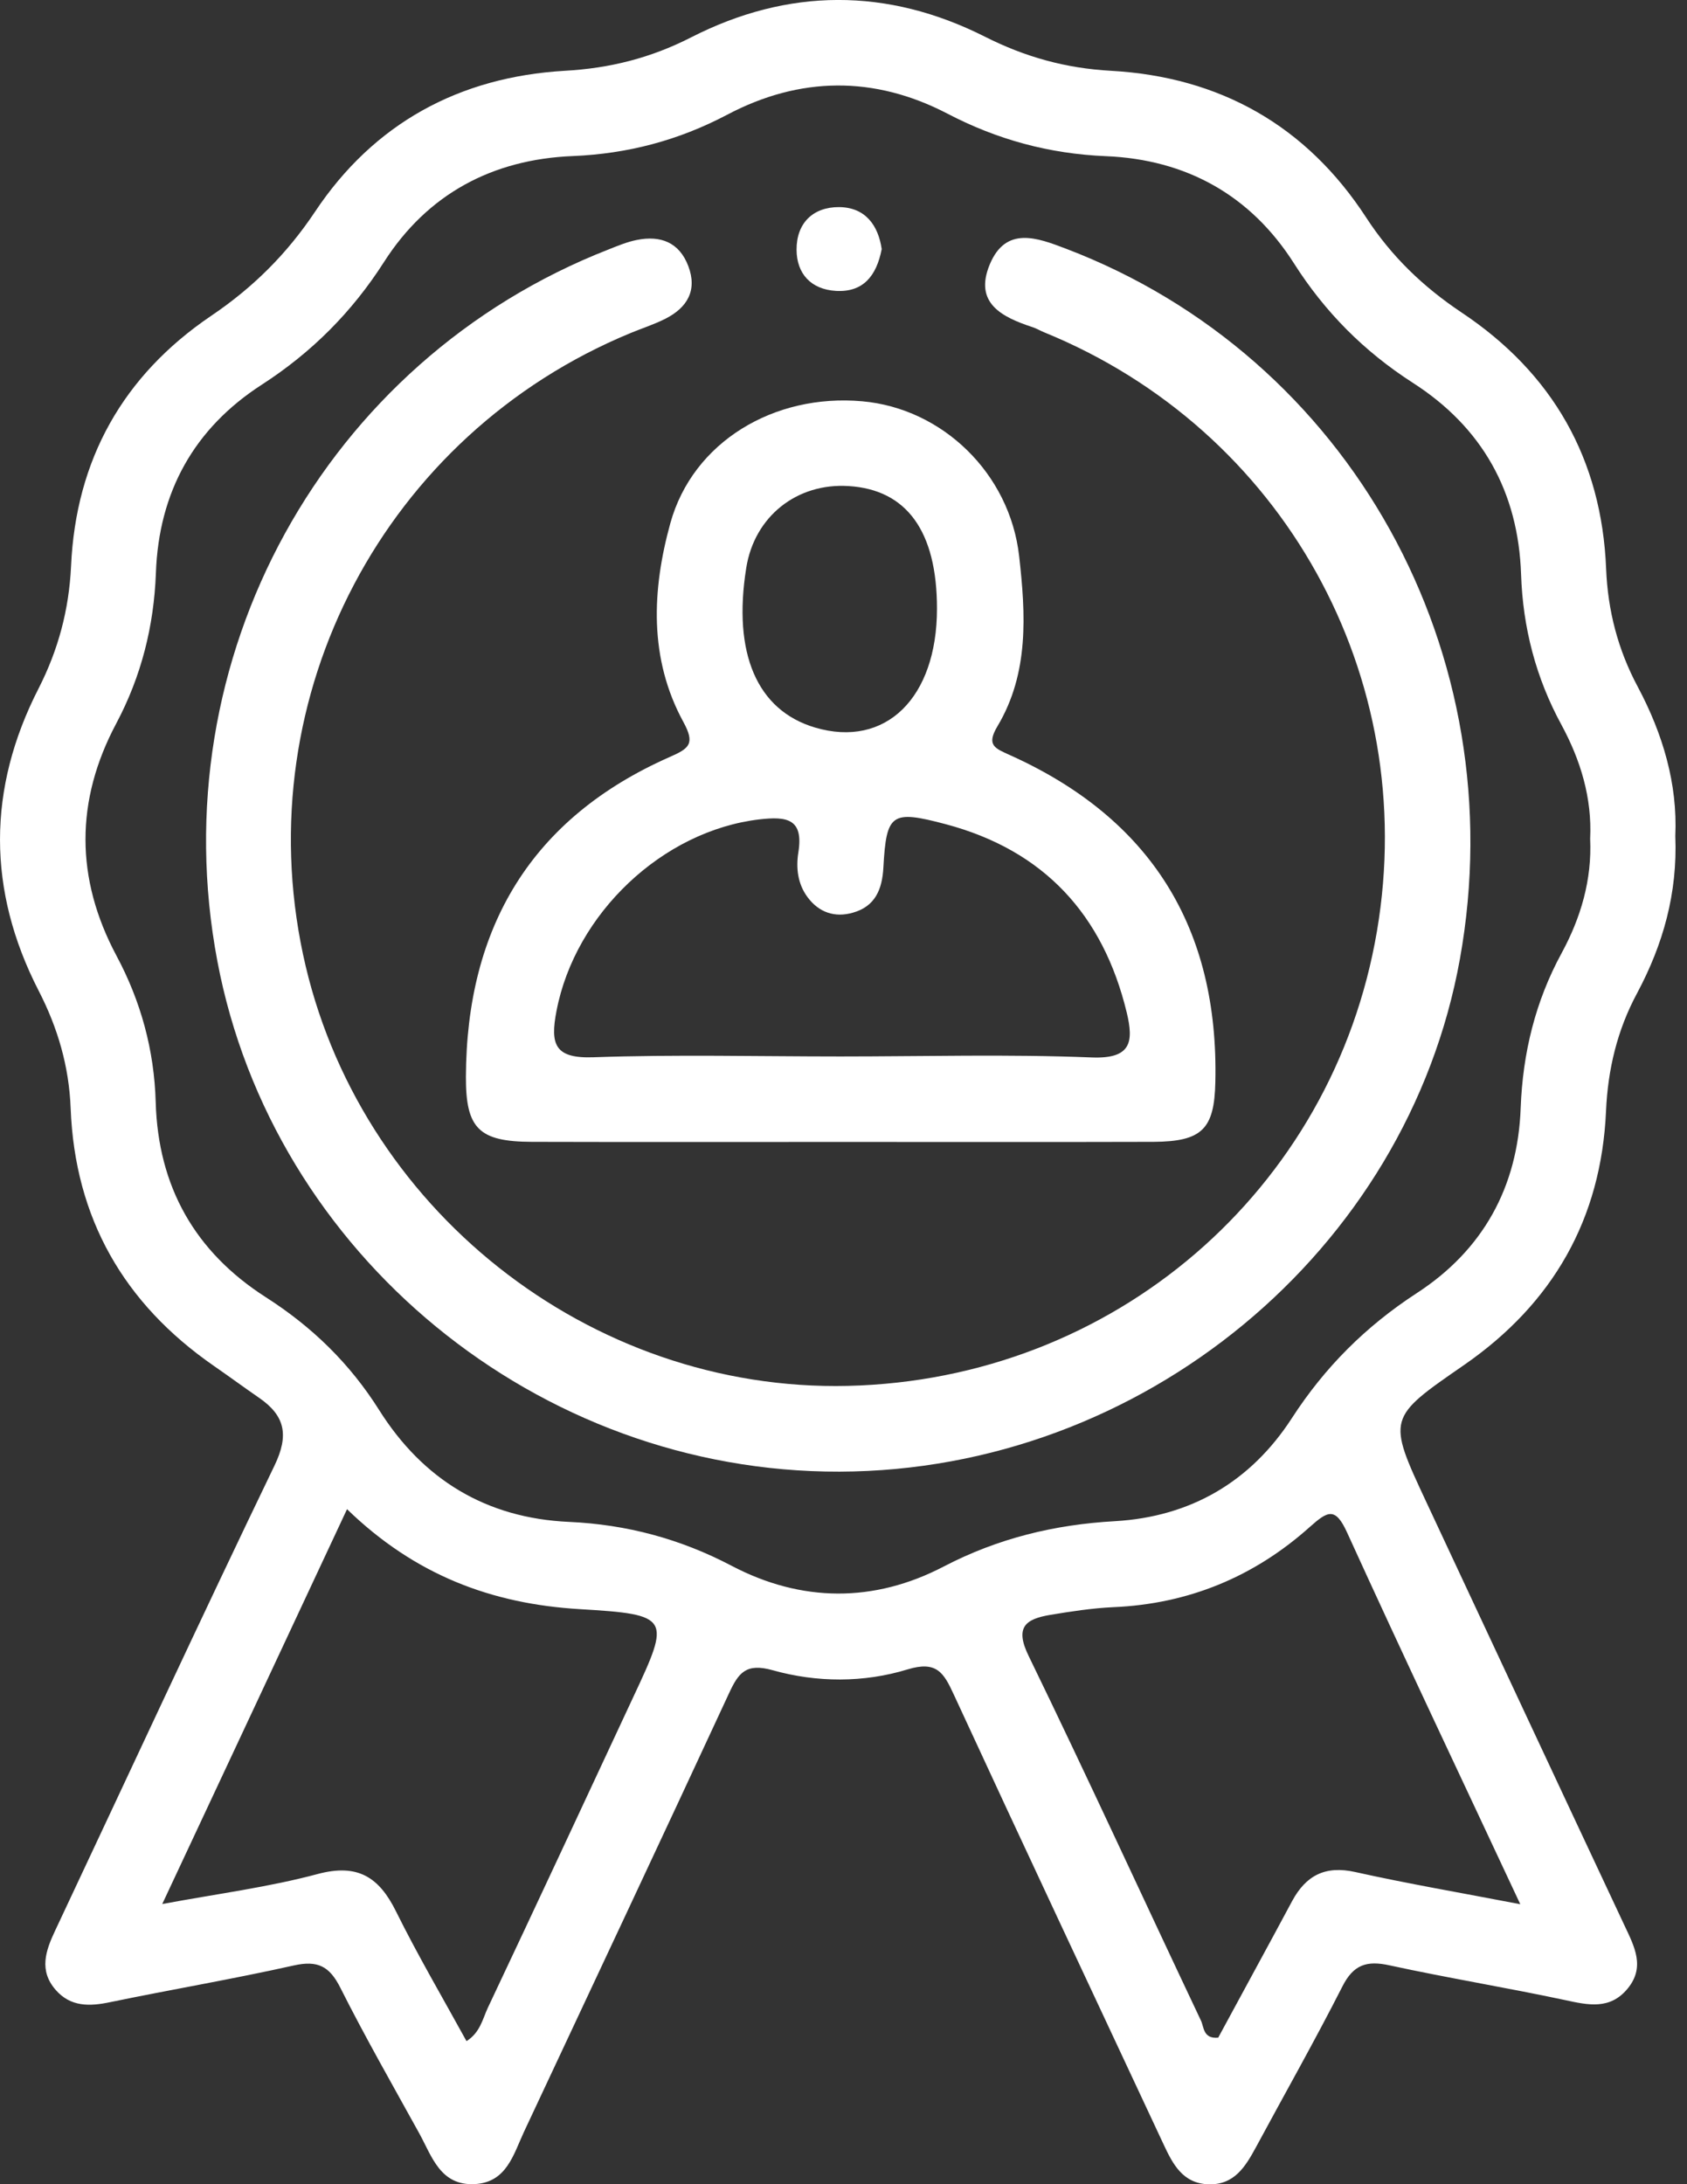
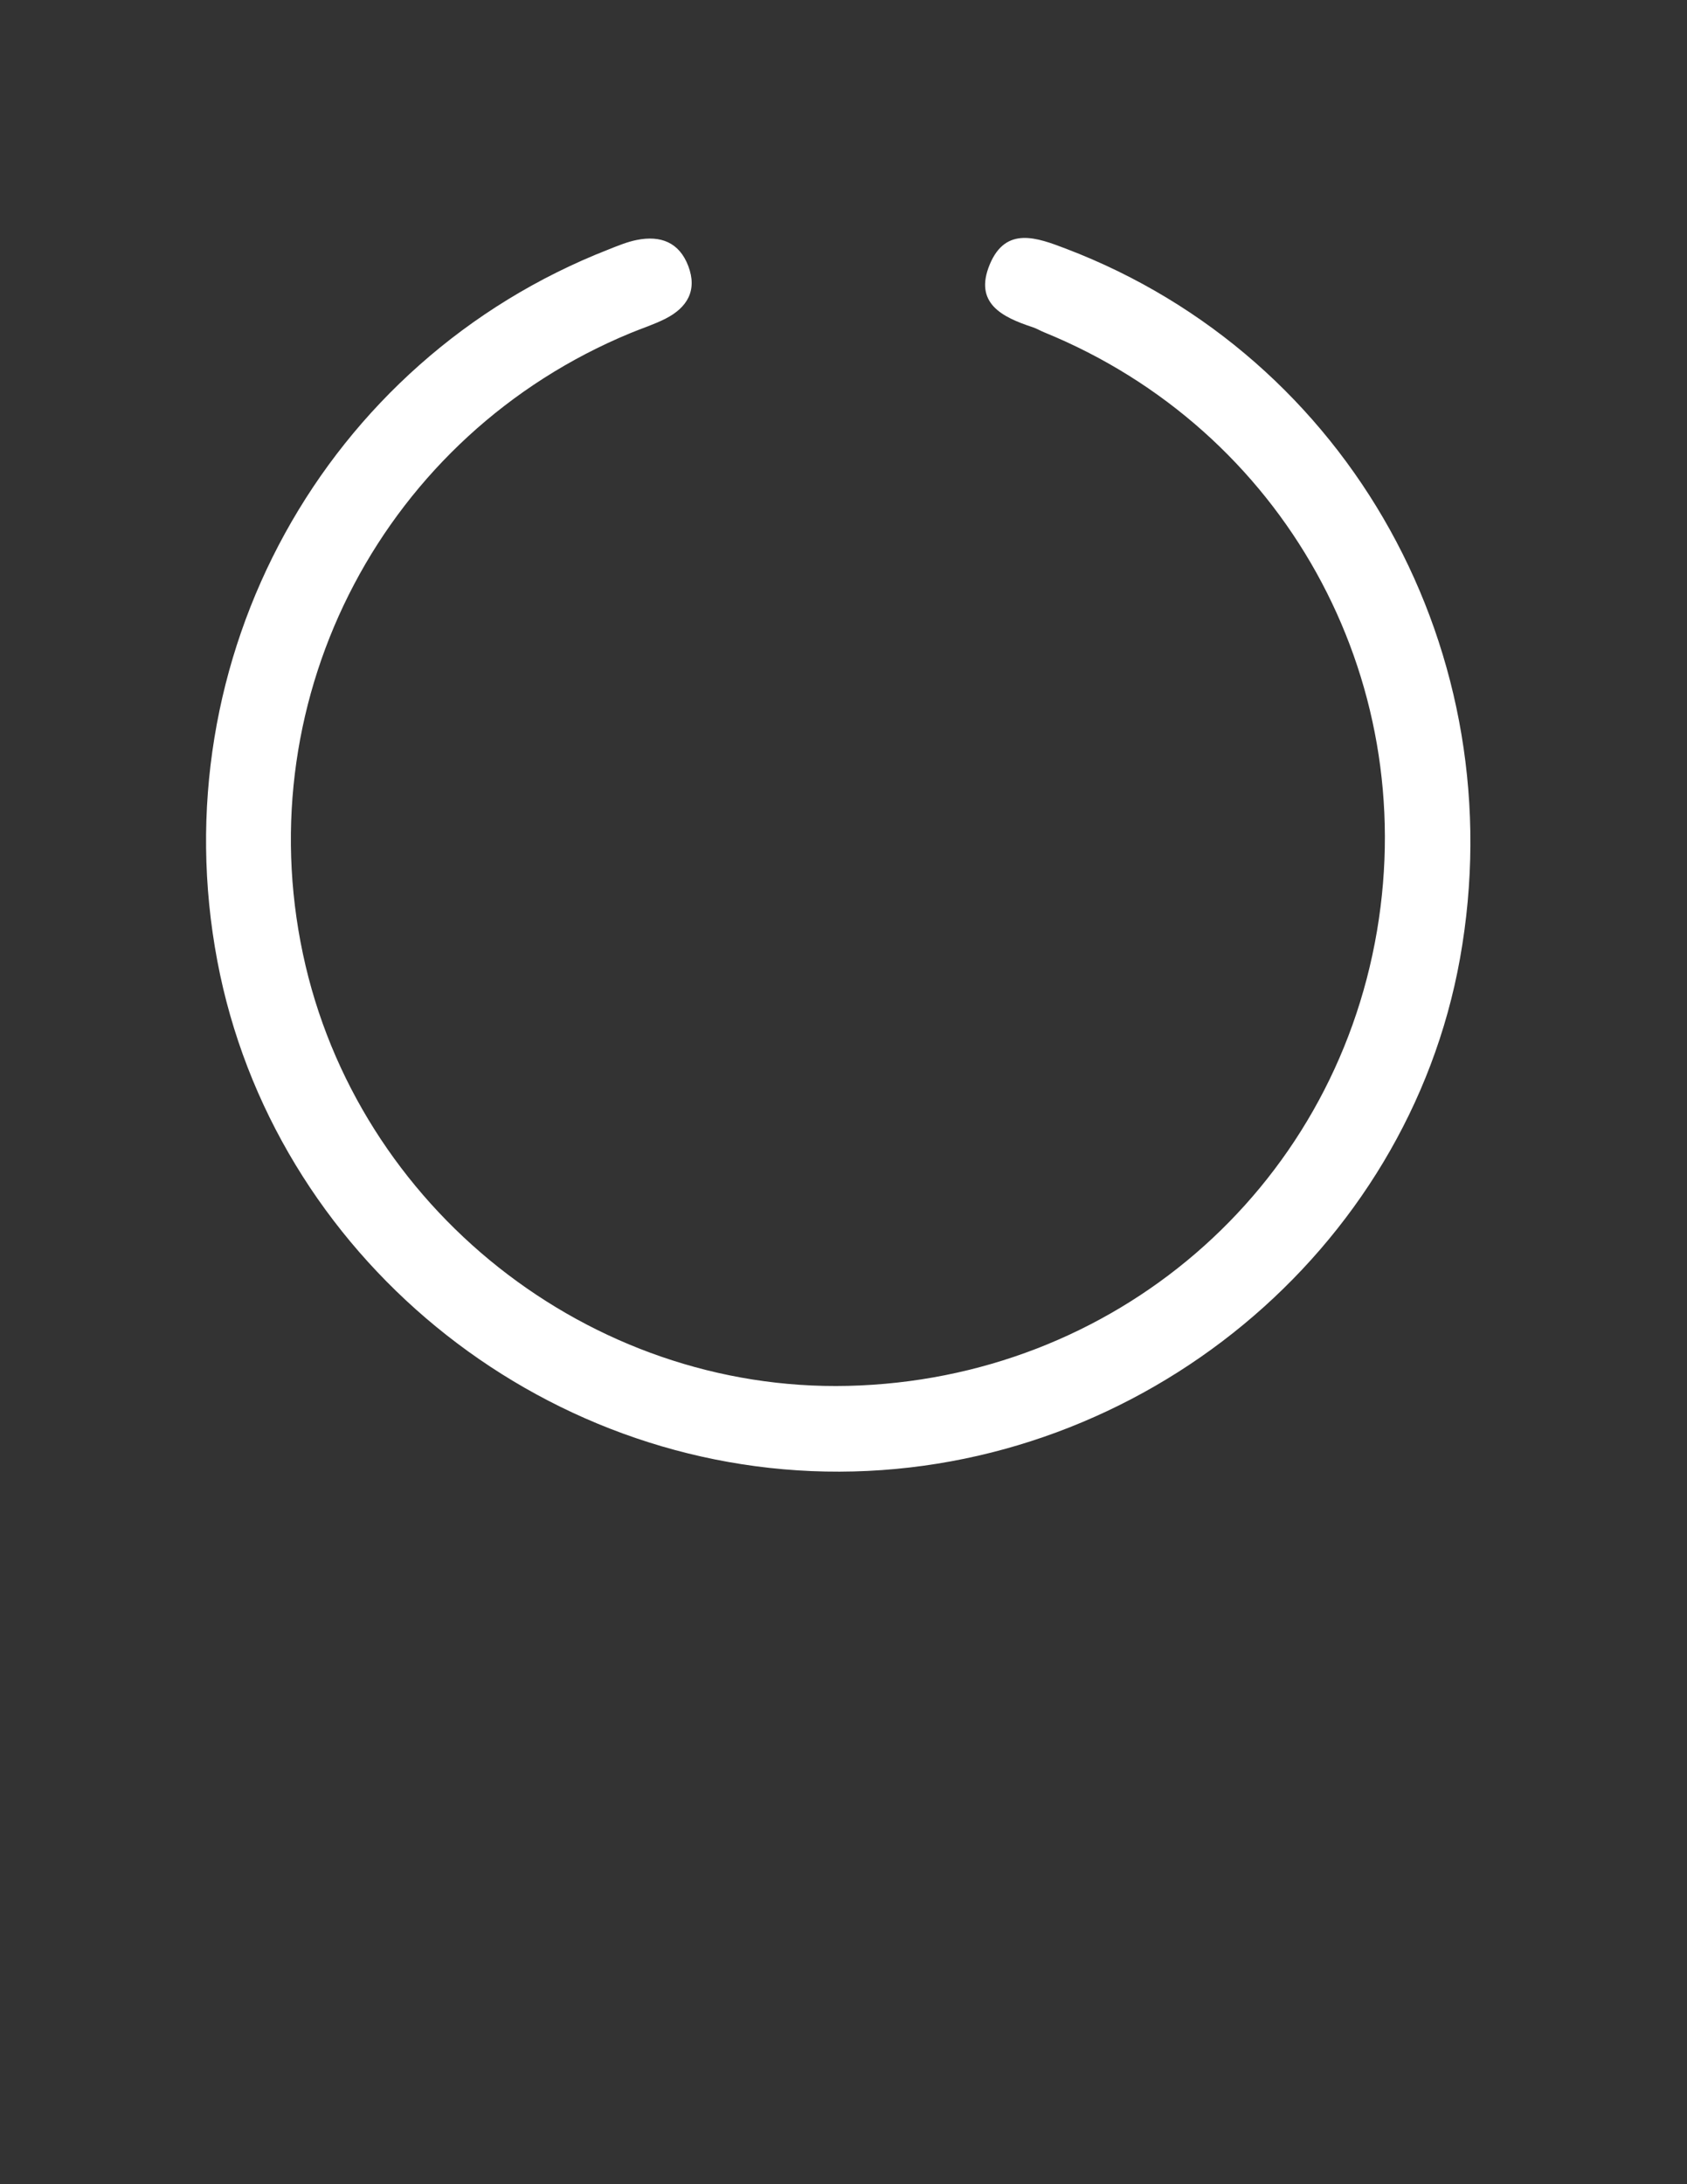
<svg xmlns="http://www.w3.org/2000/svg" width="17" height="22" viewBox="0 0 17 22" fill="none">
  <rect x="0" y="0" width="17" height="22" fill="#333333" stroke="none" />
  <g clip-path="url(#clip0_377_525)">
-     <path d="M16.882 8.42C16.906 8.998 16.758 9.515 16.498 10.002C16.297 10.375 16.203 10.769 16.184 11.19C16.136 12.279 15.648 13.129 14.756 13.747C13.98 14.283 13.976 14.28 14.375 15.133C15.04 16.554 15.704 17.976 16.371 19.396C16.471 19.608 16.581 19.814 16.4 20.032C16.223 20.245 16.003 20.196 15.769 20.145C15.182 20.02 14.589 19.923 14.004 19.796C13.774 19.745 13.639 19.787 13.527 20.009C13.249 20.556 12.946 21.09 12.655 21.63C12.549 21.825 12.437 22.008 12.18 22.001C11.921 21.994 11.82 21.801 11.727 21.602C11.02 20.09 10.31 18.581 9.61 17.065C9.51 16.849 9.439 16.725 9.145 16.815C8.704 16.95 8.23 16.948 7.786 16.823C7.518 16.748 7.442 16.849 7.347 17.054C6.663 18.529 5.97 20.001 5.28 21.473C5.173 21.703 5.105 21.982 4.784 21.999C4.437 22.017 4.353 21.721 4.225 21.488C3.956 21.001 3.679 20.517 3.429 20.02C3.32 19.804 3.201 19.743 2.96 19.797C2.347 19.934 1.727 20.039 1.112 20.166C0.904 20.21 0.712 20.216 0.561 20.043C0.39 19.847 0.46 19.648 0.556 19.445C1.291 17.884 2.016 16.317 2.766 14.762C2.914 14.455 2.873 14.259 2.609 14.078C2.457 13.973 2.307 13.863 2.154 13.757C1.248 13.129 0.755 12.271 0.712 11.164C0.696 10.742 0.582 10.352 0.389 9.978C-0.13 8.967 -0.129 7.945 0.389 6.934C0.588 6.544 0.695 6.141 0.716 5.704C0.764 4.63 1.24 3.783 2.125 3.183C2.548 2.898 2.89 2.559 3.175 2.132C3.768 1.242 4.628 0.775 5.692 0.713C6.144 0.688 6.557 0.584 6.961 0.378C7.943 -0.124 8.942 -0.126 9.926 0.37C10.33 0.574 10.74 0.688 11.194 0.713C12.292 0.774 13.164 1.265 13.767 2.191C14.022 2.583 14.341 2.889 14.729 3.148C15.646 3.759 16.14 4.623 16.185 5.729C16.202 6.151 16.304 6.544 16.504 6.918C16.757 7.393 16.906 7.896 16.882 8.42ZM16.024 8.448C16.044 8.038 15.928 7.658 15.735 7.301C15.477 6.828 15.346 6.322 15.328 5.786C15.3 4.952 14.935 4.303 14.236 3.855C13.746 3.54 13.351 3.143 13.039 2.652C12.601 1.964 11.951 1.606 11.143 1.573C10.573 1.549 10.05 1.407 9.546 1.144C8.809 0.761 8.06 0.769 7.327 1.156C6.837 1.414 6.326 1.549 5.771 1.572C4.964 1.605 4.309 1.952 3.869 2.64C3.547 3.143 3.142 3.549 2.639 3.874C1.956 4.314 1.6 4.956 1.571 5.771C1.551 6.307 1.424 6.812 1.171 7.288C0.758 8.064 0.758 8.847 1.173 9.625C1.42 10.086 1.554 10.578 1.569 11.1C1.593 11.952 1.964 12.608 2.677 13.065C3.144 13.363 3.525 13.733 3.821 14.203C4.262 14.902 4.897 15.291 5.733 15.329C6.313 15.355 6.854 15.499 7.372 15.771C8.077 16.141 8.808 16.145 9.511 15.778C10.057 15.494 10.627 15.356 11.234 15.322C11.999 15.278 12.603 14.924 13.017 14.286C13.35 13.771 13.763 13.359 14.278 13.024C14.943 12.592 15.296 11.956 15.324 11.158C15.345 10.606 15.472 10.086 15.736 9.601C15.931 9.242 16.043 8.861 16.024 8.448ZM15.32 19.18C14.718 17.893 14.137 16.67 13.576 15.439C13.456 15.174 13.379 15.22 13.199 15.38C12.639 15.881 11.977 16.156 11.218 16.188C11.005 16.198 10.792 16.231 10.581 16.266C10.334 16.308 10.223 16.389 10.367 16.682C10.959 17.899 11.523 19.13 12.103 20.354C12.133 20.418 12.124 20.538 12.276 20.524C12.52 20.072 12.773 19.611 13.021 19.148C13.161 18.889 13.356 18.788 13.658 18.856C14.184 18.973 14.717 19.064 15.32 19.18ZM3.497 15.201C2.873 16.535 2.267 17.83 1.635 19.178C2.202 19.073 2.713 19.007 3.204 18.875C3.604 18.769 3.819 18.906 3.99 19.251C4.21 19.695 4.462 20.124 4.701 20.559C4.839 20.472 4.863 20.336 4.916 20.223C5.409 19.18 5.896 18.134 6.384 17.088C6.757 16.293 6.758 16.262 5.844 16.208C4.95 16.155 4.179 15.862 3.497 15.201Z" fill="white" />
    <path d="M8.46 14.823C5.422 14.832 2.748 12.637 2.19 9.679C1.615 6.633 3.268 3.631 6.134 2.512C6.227 2.475 6.321 2.436 6.417 2.417C6.656 2.369 6.845 2.44 6.936 2.68C7.029 2.925 6.925 3.098 6.708 3.209C6.595 3.267 6.471 3.306 6.353 3.355C3.881 4.376 2.498 7 3.053 9.61C3.596 12.166 5.939 14.021 8.545 13.959C11.22 13.896 13.432 11.994 13.876 9.377C14.311 6.813 12.93 4.33 10.524 3.348C10.484 3.332 10.447 3.309 10.407 3.296C10.1 3.195 9.811 3.055 9.974 2.663C10.136 2.275 10.451 2.394 10.742 2.505C13.604 3.595 15.264 6.585 14.712 9.657C14.182 12.604 11.508 14.814 8.46 14.823Z" fill="white" />
-     <path d="M8.492 11.502C7.448 11.502 6.402 11.504 5.358 11.501C4.827 11.499 4.693 11.368 4.695 10.845C4.701 9.34 5.354 8.24 6.748 7.625C6.947 7.538 7.006 7.492 6.887 7.273C6.537 6.633 6.57 5.94 6.755 5.27C6.982 4.451 7.8 3.962 8.69 4.042C9.497 4.114 10.176 4.768 10.27 5.602C10.336 6.186 10.371 6.78 10.052 7.314C9.936 7.508 10.026 7.537 10.18 7.607C11.597 8.245 12.283 9.347 12.247 10.9C12.237 11.372 12.114 11.498 11.625 11.501C10.581 11.504 9.536 11.502 8.492 11.502ZM8.47 10.641C9.314 10.641 10.158 10.617 11 10.651C11.401 10.667 11.425 10.494 11.354 10.198C11.115 9.211 10.519 8.564 9.528 8.301C8.983 8.157 8.932 8.192 8.902 8.737C8.89 8.959 8.819 9.13 8.594 9.193C8.413 9.245 8.252 9.191 8.138 9.037C8.038 8.903 8.02 8.741 8.045 8.586C8.1 8.245 7.927 8.222 7.654 8.253C6.677 8.367 5.796 9.202 5.608 10.182C5.542 10.523 5.591 10.664 5.985 10.649C6.811 10.62 7.641 10.641 8.47 10.641ZM9.442 6.13C9.442 5.353 9.138 4.932 8.553 4.896C8.029 4.862 7.602 5.203 7.52 5.72C7.382 6.581 7.629 7.155 8.213 7.328C8.923 7.538 9.442 7.031 9.442 6.13Z" fill="white" />
-     <path d="M8.885 2.509C8.832 2.782 8.696 2.946 8.423 2.93C8.175 2.915 8.028 2.76 8.027 2.515C8.026 2.246 8.194 2.085 8.455 2.086C8.72 2.088 8.85 2.269 8.885 2.509Z" fill="white" />
  </g>
  <defs>
    <clipPath id="clip0_377_525">
      <rect width="16.885" height="22" fill="white" />
    </clipPath>
  </defs>
</svg>